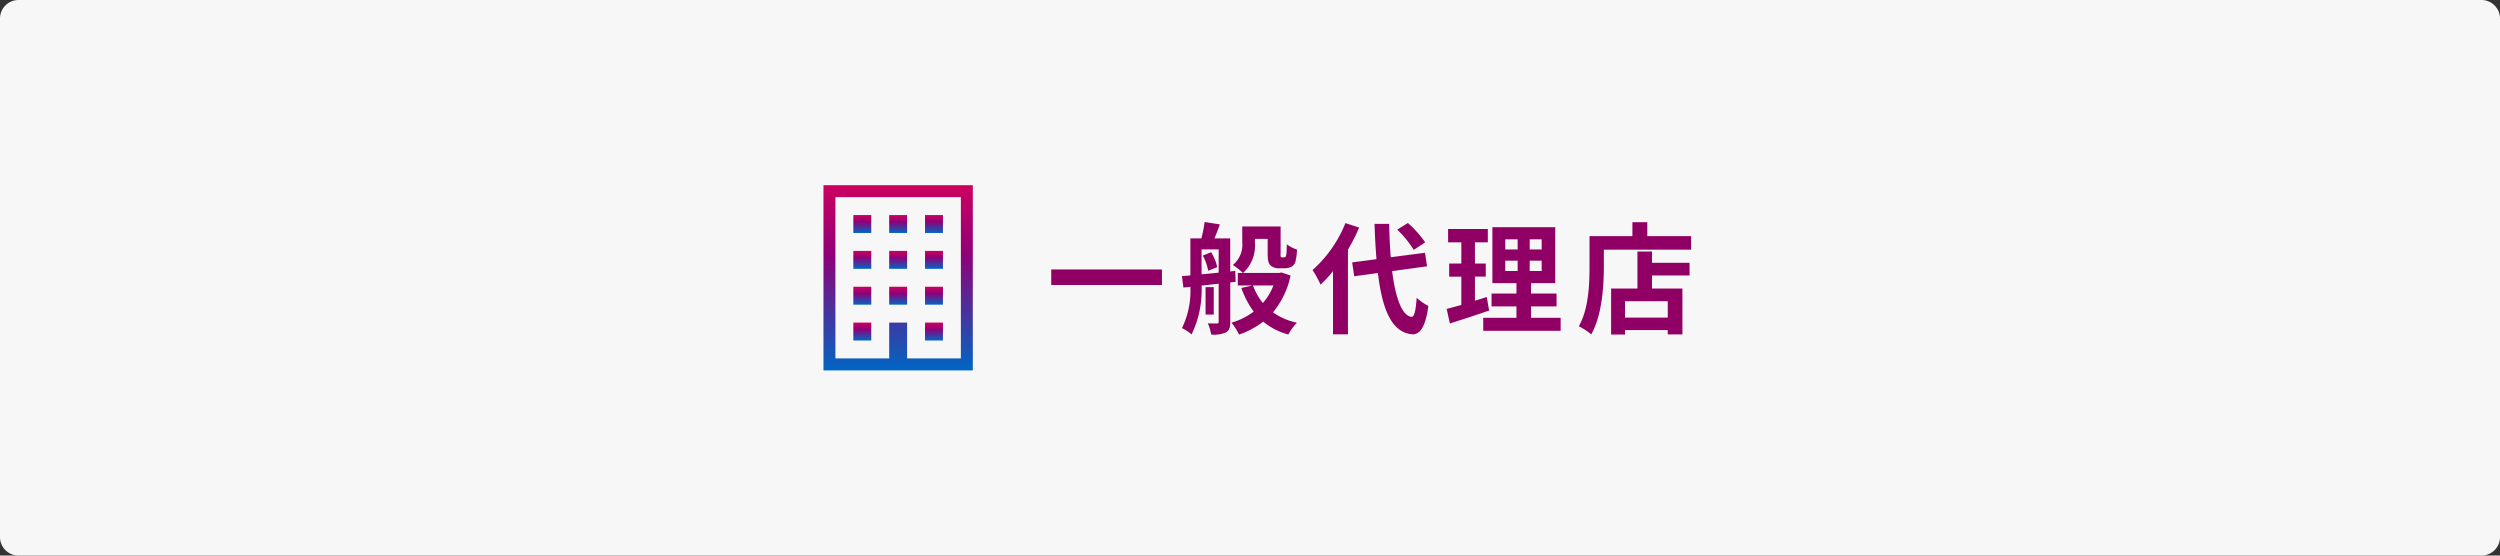
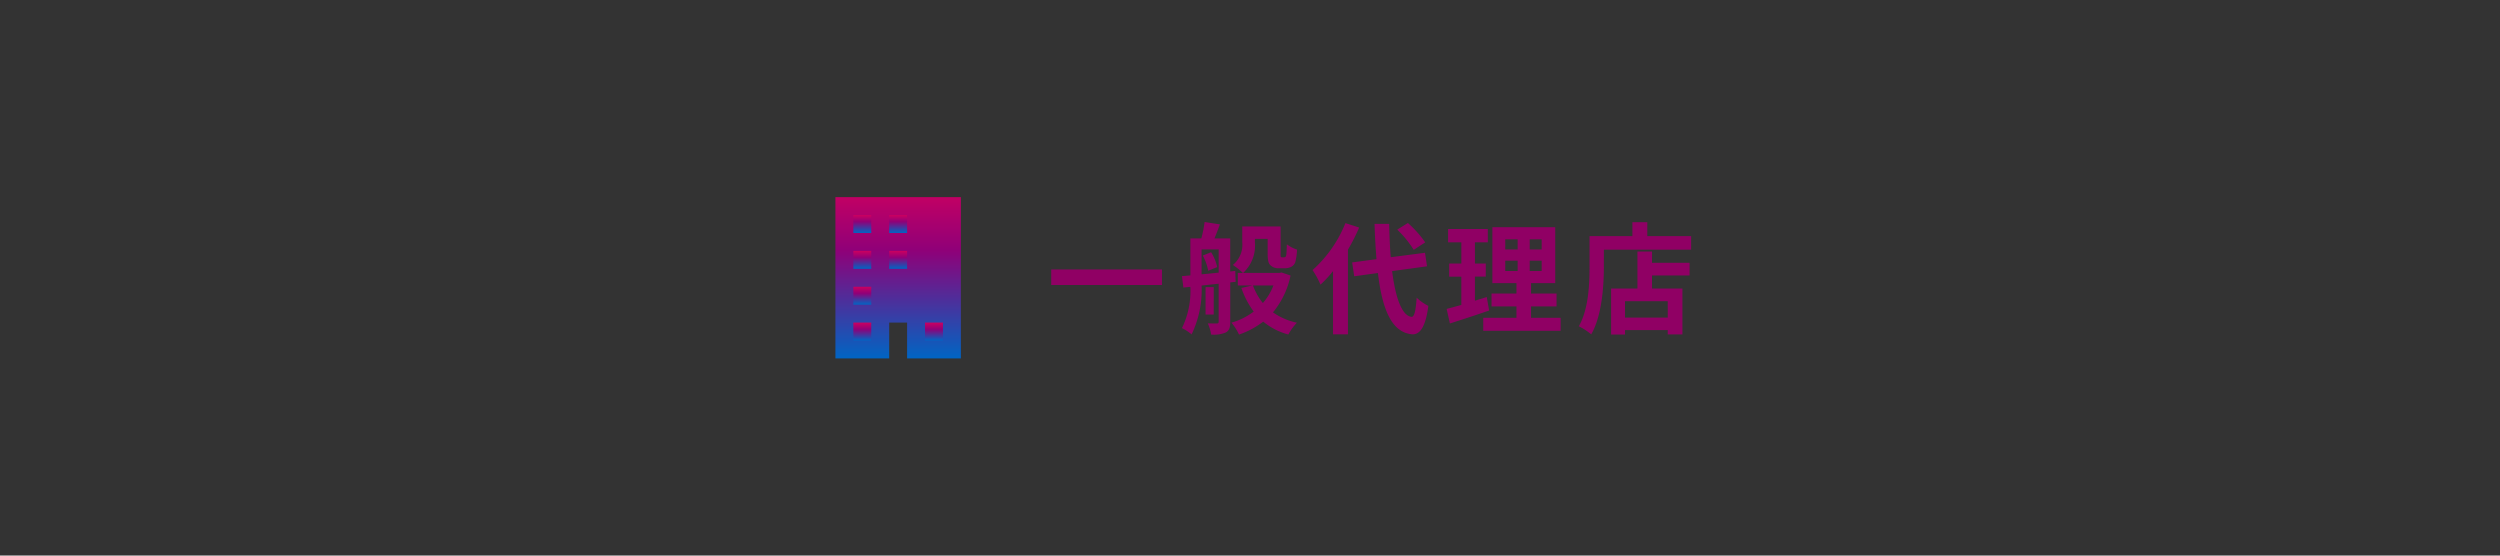
<svg xmlns="http://www.w3.org/2000/svg" width="270" height="60" viewBox="0 0 270 60">
  <rect x="0" y="0" width="270" height="60" fill="#333333" stroke="none" />
  <defs>
    <linearGradient id="linear-gradient" x1="0.5" x2="0.5" y2="1" gradientUnits="objectBoundingBox">
      <stop offset="0" stop-color="#cc005f" />
      <stop offset="0.099" stop-color="#bc0066" />
      <stop offset="0.373" stop-color="#900078" />
      <stop offset="1" stop-color="#0065c3" />
    </linearGradient>
    <clipPath id="clip-path">
      <rect id="Rectangle_10164" data-name="Rectangle 10164" width="20" height="20" stroke="#707070" stroke-width="1" fill="url(#linear-gradient)" />
    </clipPath>
  </defs>
  <g id="Group_2655" data-name="Group 2655" transform="translate(-53 -235)">
-     <path id="Path_1920" data-name="Path 1920" d="M2,0H268a2,2,0,0,1,2,2V58a2,2,0,0,1-2,2H2a2,2,0,0,1-2-2V2A2,2,0,0,1,2,0Z" transform="translate(53 235)" fill="#f7f7f7" />
    <g id="Group_2160" data-name="Group 2160" transform="translate(20 -1048)">
      <g id="Mask_Group_25" data-name="Mask Group 25" transform="translate(120 1303)" clip-path="url(#clip-path)">
        <g id="_i_icon_14723_icon_147230" transform="translate(1.935)">
-           <path id="Path_467" data-name="Path 467" d="M2.516,0V20H18.645V0ZM17.355,18.71H11.548V14.839H9.613V18.71H3.806V1.29H17.355Z" transform="translate(-2.516)" fill="url(#linear-gradient)" />
+           <path id="Path_467" data-name="Path 467" d="M2.516,0H18.645V0ZM17.355,18.71H11.548V14.839H9.613V18.71H3.806V1.29H17.355Z" transform="translate(-2.516)" fill="url(#linear-gradient)" />
          <rect id="Rectangle_10153" data-name="Rectangle 10153" width="1.935" height="1.935" transform="translate(3.226 3.226)" fill="url(#linear-gradient)" />
          <rect id="Rectangle_10154" data-name="Rectangle 10154" width="1.935" height="1.935" transform="translate(7.097 3.226)" fill="url(#linear-gradient)" />
-           <rect id="Rectangle_10155" data-name="Rectangle 10155" width="1.935" height="1.935" transform="translate(10.968 3.226)" fill="url(#linear-gradient)" />
          <rect id="Rectangle_10156" data-name="Rectangle 10156" width="1.935" height="1.935" transform="translate(3.226 7.097)" fill="url(#linear-gradient)" />
          <rect id="Rectangle_10157" data-name="Rectangle 10157" width="1.935" height="1.935" transform="translate(7.097 7.097)" fill="url(#linear-gradient)" />
-           <rect id="Rectangle_10158" data-name="Rectangle 10158" width="1.935" height="1.935" transform="translate(10.968 7.097)" fill="url(#linear-gradient)" />
          <rect id="Rectangle_10159" data-name="Rectangle 10159" width="1.935" height="1.935" transform="translate(3.226 10.968)" fill="url(#linear-gradient)" />
-           <rect id="Rectangle_10160" data-name="Rectangle 10160" width="1.935" height="1.935" transform="translate(7.097 10.968)" fill="url(#linear-gradient)" />
-           <rect id="Rectangle_10161" data-name="Rectangle 10161" width="1.935" height="1.935" transform="translate(10.968 10.968)" fill="url(#linear-gradient)" />
          <rect id="Rectangle_10162" data-name="Rectangle 10162" width="1.935" height="1.935" transform="translate(3.226 14.839)" fill="url(#linear-gradient)" />
          <rect id="Rectangle_10163" data-name="Rectangle 10163" width="1.935" height="1.935" transform="translate(10.968 14.839)" fill="url(#linear-gradient)" />
        </g>
      </g>
      <path id="Path_1930" data-name="Path 1930" d="M.533-5.9v1.677h11.96V-5.9ZM16.9-7.4a5.431,5.431,0,0,1,.585,1.638l.975-.39A5.047,5.047,0,0,0,17.8-7.761Zm-.13-.663h1.846v2.509c-.637.065-1.261.13-1.846.182Zm3.679,3.5L20.41-5.746l-.546.065V-9.256h-1.7c.182-.442.39-.975.585-1.508l-1.651-.26a13.27,13.27,0,0,1-.351,1.768H15.561v4l-.91.078.156,1.235.754-.078a9.192,9.192,0,0,1-.91,4.459,4.772,4.772,0,0,1,1.04.676A11,11,0,0,0,16.77-4.16l1.846-.2V-.273c0,.156-.039.208-.2.208-.13,0-.559,0-.975-.013a4.611,4.611,0,0,1,.364,1.209A3.252,3.252,0,0,0,19.4.9c.377-.221.468-.559.468-1.144V-4.5Zm-2.366.572H17.2v2.964h.884Zm6.448-.182a6.217,6.217,0,0,1-1.144,1.9,6.625,6.625,0,0,1-1.066-1.9Zm.871-1.4-.247.052h-3.9a4,4,0,0,0,1.274-3.289V-9.2h1.378v1.547c0,.806.091,1.092.3,1.3a1.229,1.229,0,0,0,.871.325h.676a1.548,1.548,0,0,0,.7-.156.892.892,0,0,0,.442-.52,6.478,6.478,0,0,0,.182-1.339,3.69,3.69,0,0,1-1.1-.572c-.013.494-.026.9-.052,1.079s-.052.247-.1.273a.24.24,0,0,1-.169.052h-.208a.132.132,0,0,1-.13-.065,1.4,1.4,0,0,1-.013-.39v-2.873H21.164v1.7A2.818,2.818,0,0,1,20.15-6.383a7.626,7.626,0,0,1,1.079.858h-.546v1.352h1.586l-1.2.273A9.259,9.259,0,0,0,22.4-1.352a7.2,7.2,0,0,1-2.405,1.2,5.831,5.831,0,0,1,.819,1.287,9.16,9.16,0,0,0,2.613-1.4,7.079,7.079,0,0,0,2.717,1.391,5.6,5.6,0,0,1,.923-1.274,7.005,7.005,0,0,1-2.587-1.118,9.094,9.094,0,0,0,1.9-3.978Zm15.522-3.25a11.742,11.742,0,0,0-1.872-2.093L37.9-10.2a11.061,11.061,0,0,1,1.781,2.184Zm-8.619-2.08a13.588,13.588,0,0,1-3.549,5.07,9.929,9.929,0,0,1,.858,1.573A12.25,12.25,0,0,0,30.966-5.72V1.105h1.612V-8.034a20.653,20.653,0,0,0,1.209-2.392ZM41.119-6.24,40.9-7.7l-3.7.481c-.091-1.1-.143-2.327-.169-3.6H35.451c.039,1.365.117,2.639.208,3.809l-2.626.351.221,1.495,2.561-.351C36.283-1.547,37.31.9,39.507,1.105c.728.039,1.43-.559,1.755-3.068A5.319,5.319,0,0,1,40-2.847c-.1,1.443-.26,2.093-.559,2.067-1.04-.13-1.729-2.054-2.093-4.94Zm6.448,3.315c-.416.143-.845.273-1.274.4v-2.6h1.17V-6.539h-1.17V-8.827h1.391V-10.27h-4.29v1.443h1.43v2.288H43.511v1.417h1.313v3.055c-.6.169-1.131.312-1.586.429l.351,1.573c1.248-.4,2.808-.9,4.238-1.4Zm2-3.926h1.339v1.118H49.569Zm0-2.3h1.339V-8.06H49.569ZM53.5-8.06H52.208V-9.152H53.5Zm0,2.327H52.208V-6.851H53.5ZM52.351-.676V-1.911h2.756V-3.3H52.351V-4.42h2.613v-6.045H48.178V-4.42h2.6V-3.3H48.087v1.391h2.691V-.676H47.19v1.4h8.359v-1.4ZM67.119-.7H62.5V-2.47h4.615Zm-1.7-7.137H63.843v4H61V1.131H62.5V.65h4.615v.468h1.586V-3.835H65.416V-5.252h4.056V-6.617H65.416ZM64.909-9.5V-11H63.3V-9.5H58.669v3.276c0,1.872-.091,4.6-1.157,6.461a7.18,7.18,0,0,1,1.339.871c1.17-2.028,1.365-5.239,1.365-7.332V-8.034h9.425V-9.5Z" transform="translate(146 1318)" fill="#900064" />
    </g>
  </g>
</svg>